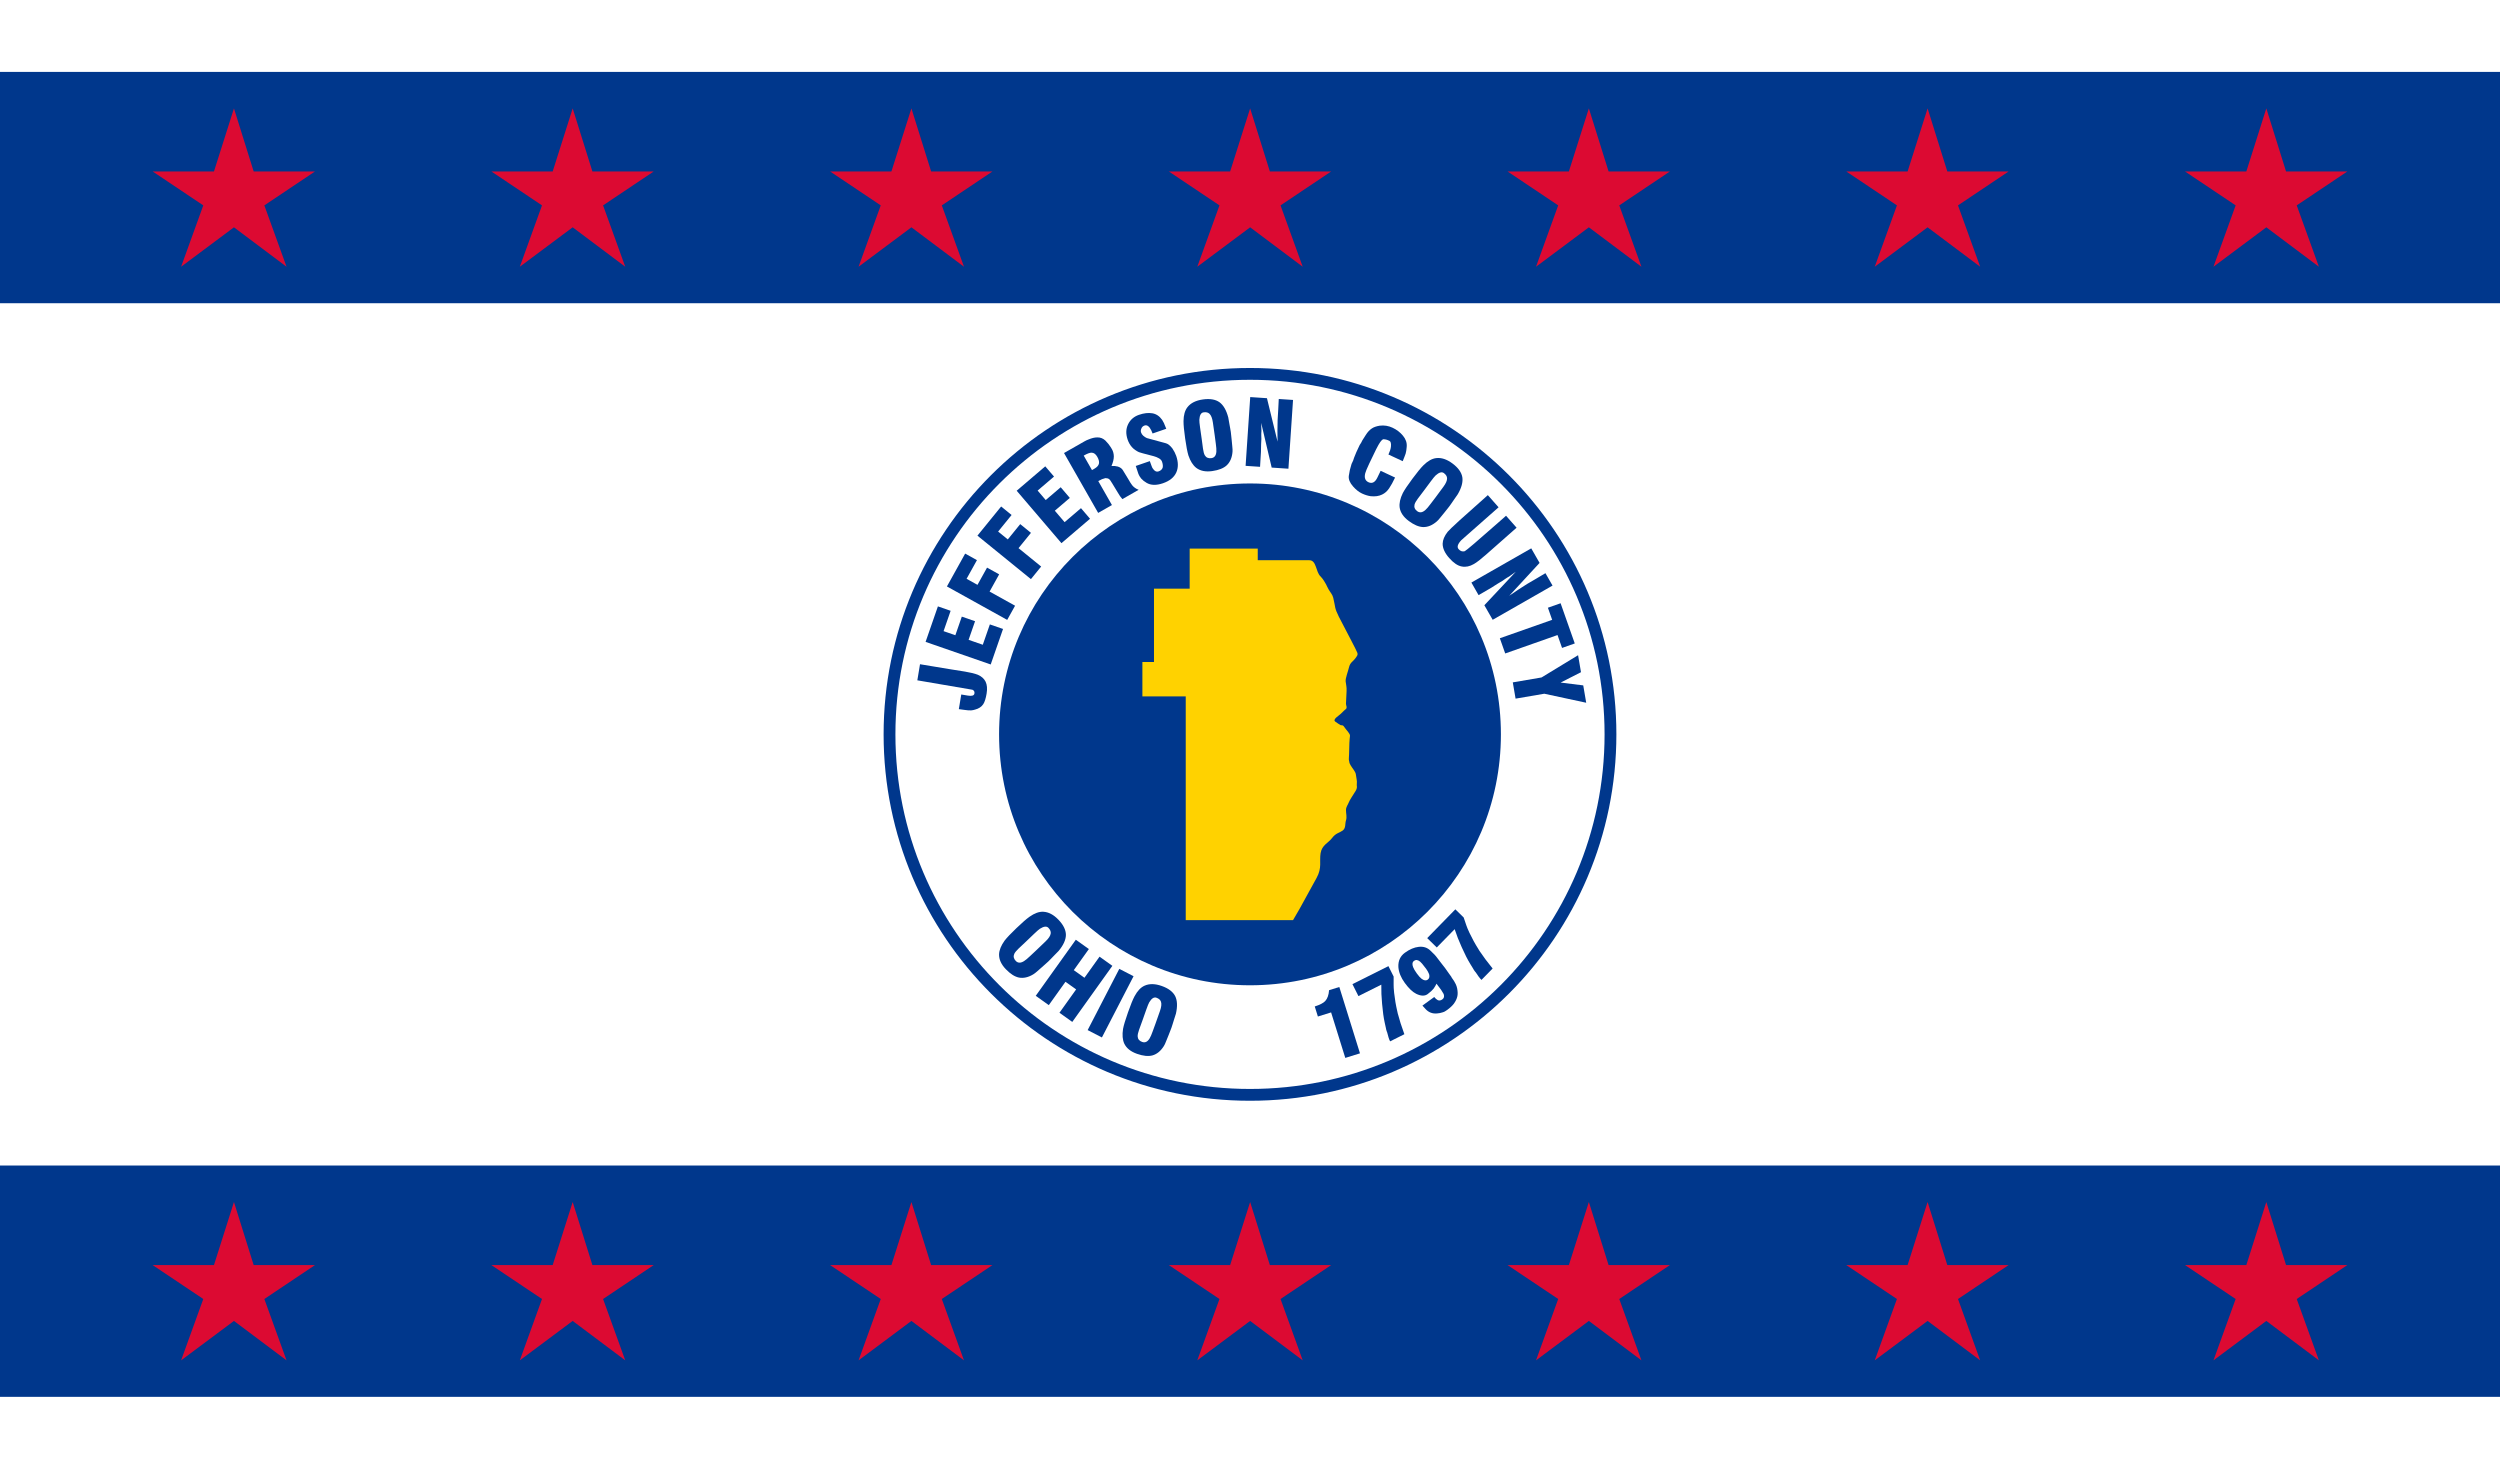
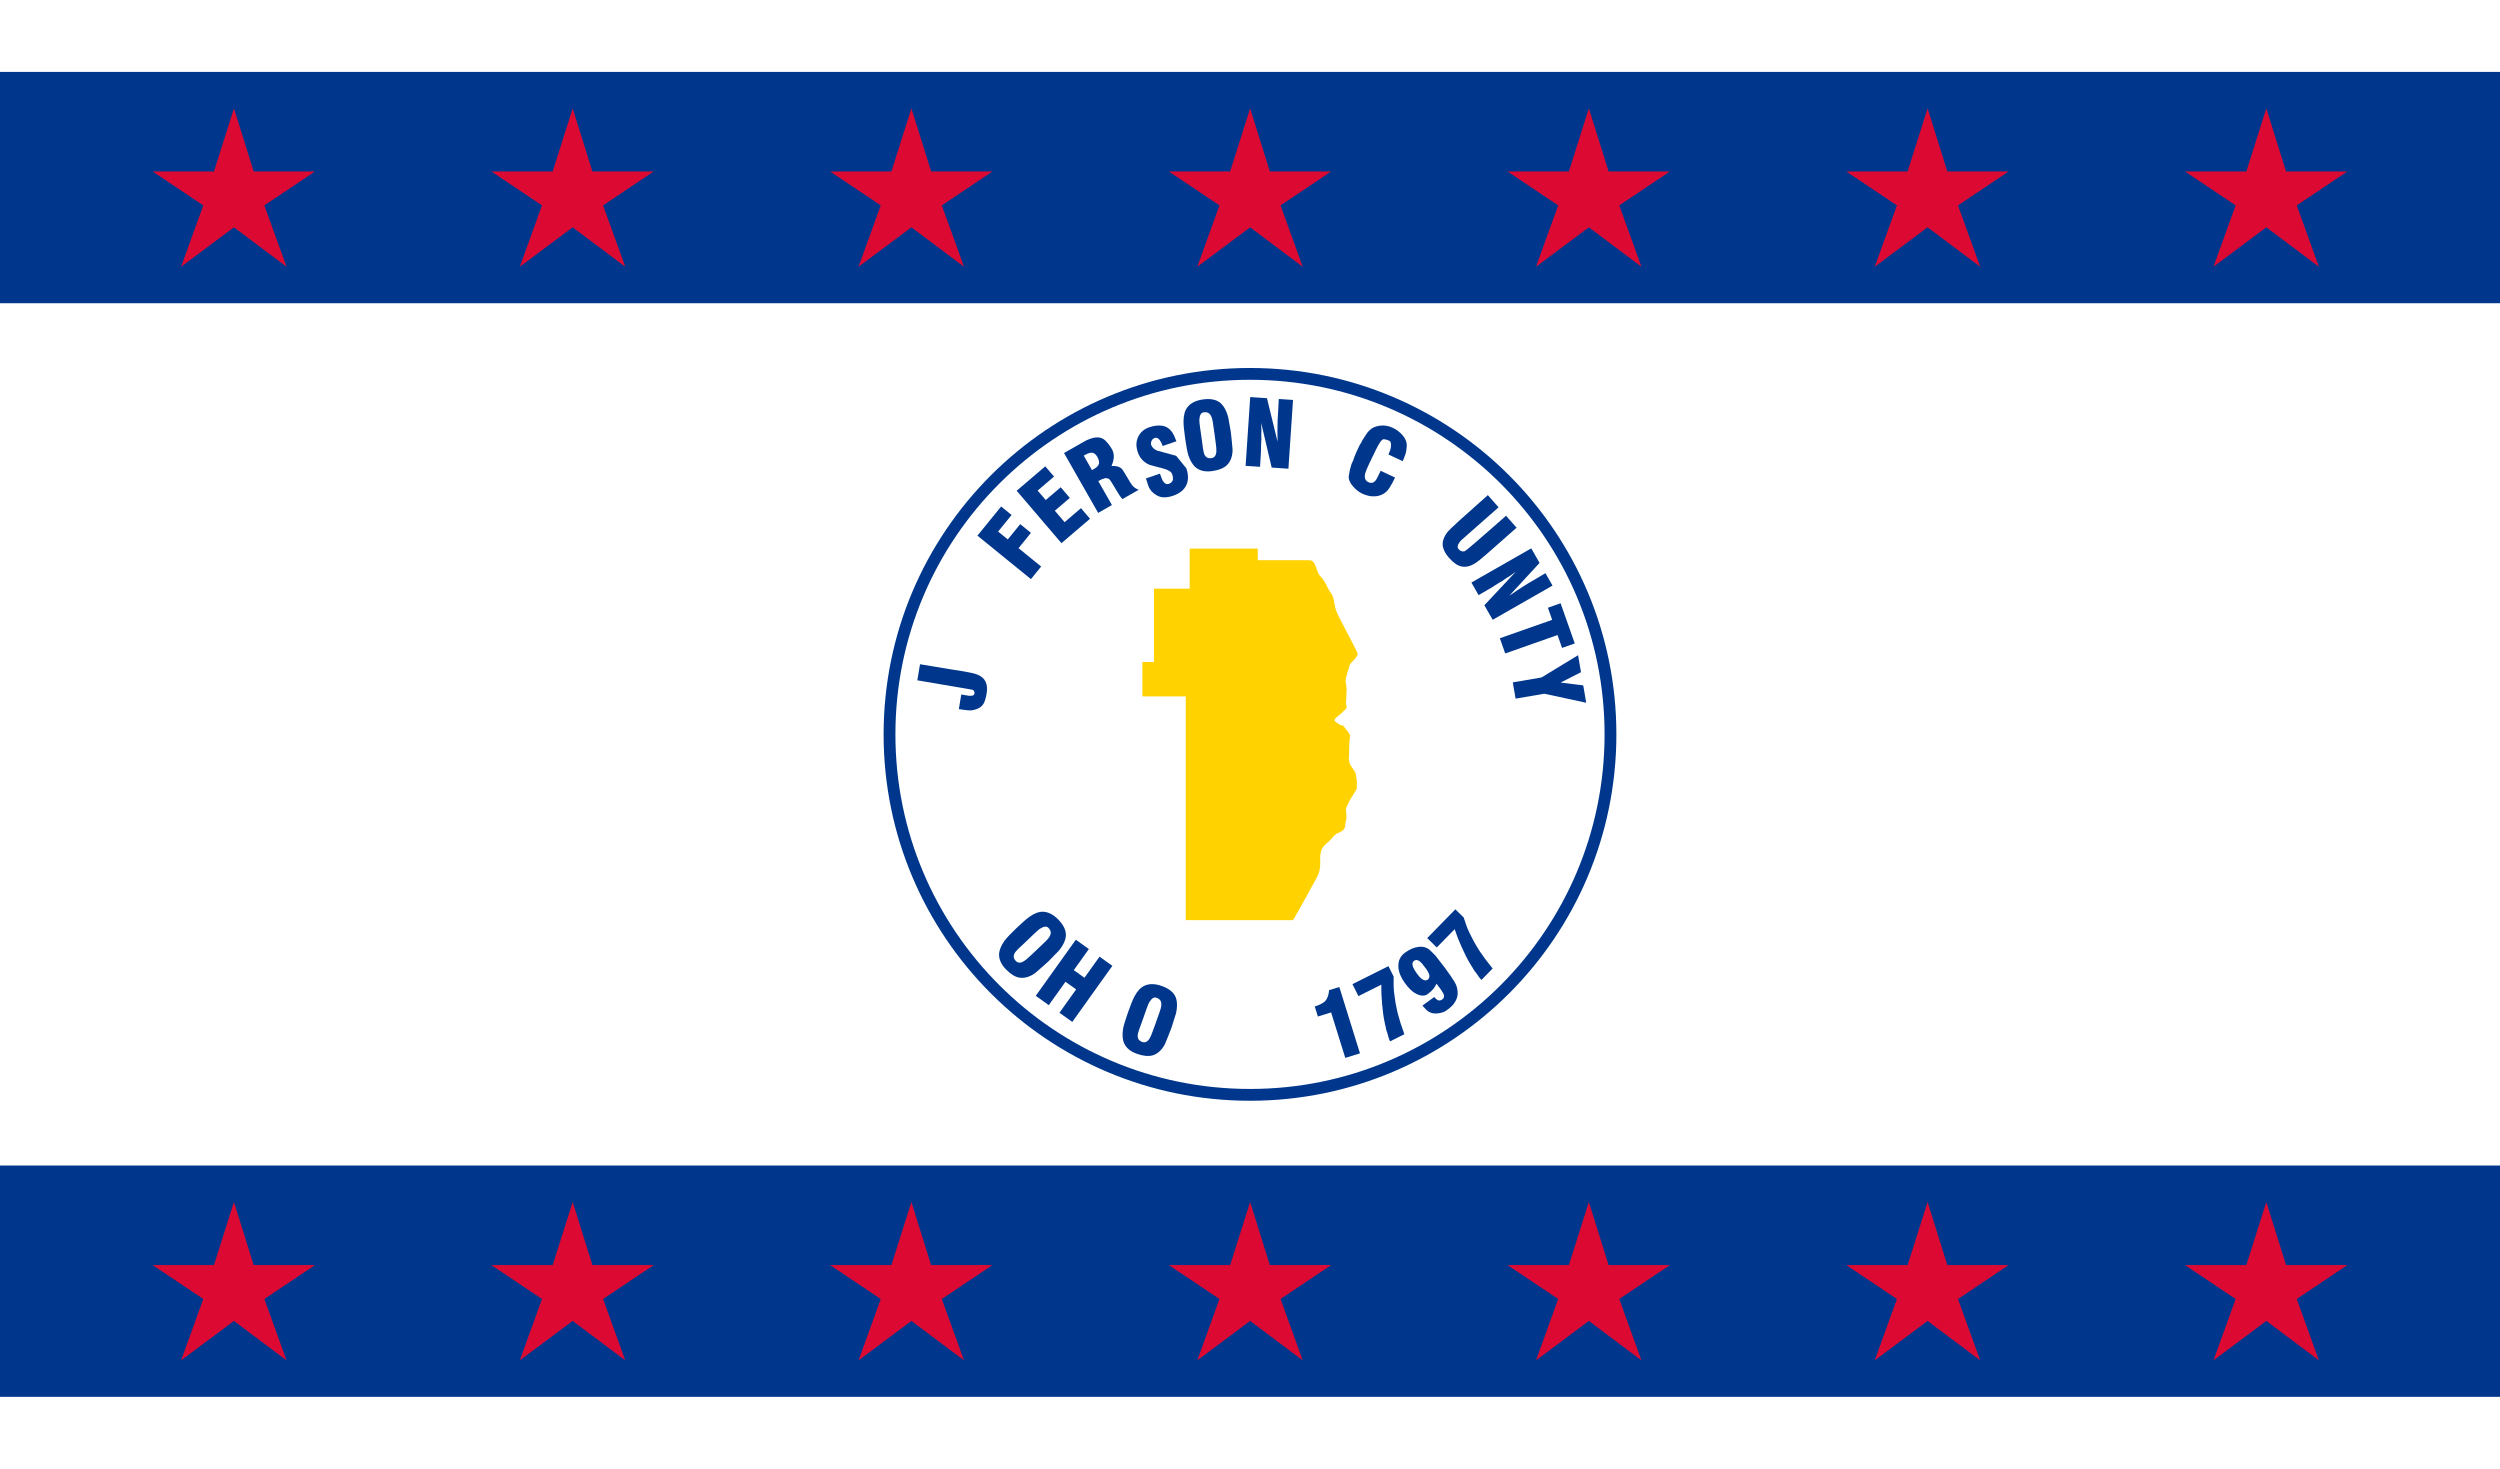
<svg xmlns="http://www.w3.org/2000/svg" xmlns:ns1="http://www.inkscape.org/namespaces/inkscape" xmlns:ns2="http://sodipodi.sourceforge.net/DTD/sodipodi-0.dtd" width="211.667mm" height="124.354mm" viewBox="0 0 211.667 124.354" version="1.1" id="svg8" ns1:version="1.0.2-2 (e86c870879, 2021-01-15)" ns2:docname="Flag of Jefferson County, Ohio.svg">
  <defs id="defs2">
    <ns1:path-effect effect="spiro" id="path-effect1037" is_visible="true" lpeversion="1" />
    <ns1:path-effect effect="spiro" id="path-effect1026" is_visible="true" lpeversion="1" />
  </defs>
  <ns2:namedview id="base" pagecolor="#ffffff" bordercolor="#666666" borderopacity="1.0" ns1:pageopacity="0.0" ns1:pageshadow="2" ns1:zoom="1.979899" ns1:cx="386.19747" ns1:cy="230.38828" ns1:document-units="mm" ns1:current-layer="layer1" ns1:document-rotation="0" showgrid="false" ns1:window-width="2560" ns1:window-height="1369" ns1:window-x="-8" ns1:window-y="-8" ns1:window-maximized="1" ns1:snap-bbox="true" ns1:bbox-paths="true" ns1:bbox-nodes="true" ns1:snap-bbox-midpoints="true" ns1:snap-bbox-edge-midpoints="true" ns1:object-paths="true" ns1:snap-intersection-paths="true" ns1:snap-global="true" ns1:snap-midpoints="true" ns1:snap-smooth-nodes="true" ns1:snap-nodes="false" />
  <g ns1:label="Layer 1" ns1:groupmode="layer" id="layer1" transform="translate(-49.893,-131.347)">
    <g id="g1242">
      <rect style="fill:#ffffff;stroke-width:35;stroke-linecap:round;stroke-linejoin:bevel" id="rect869" width="211.667" height="124.354" x="49.893" y="131.347" />
      <rect style="fill:#ffffff;stroke-width:35;stroke-linecap:round;stroke-linejoin:bevel" id="rect847" width="211.667" height="124.354" x="49.893" y="131.347" />
      <rect style="fill:#00378c;fill-opacity:1;stroke-width:35;stroke-linecap:round;stroke-linejoin:bevel" id="rect871" width="211.667" height="19.585" x="49.893" y="137.435" />
      <path id="path919" style="fill:#dc0a32;fill-opacity:1;stroke:none;stroke-width:0.614;stroke-linejoin:round;stroke-miterlimit:4;stroke-dasharray:none;stroke-opacity:1" d="m 72.274,148.736 4.29,-2.874 h -5.194 l -1.669,-5.337 -1.692,5.337 h -5.194 l 4.29,2.874 -1.878,5.194 4.474,-3.338 4.451,3.338 z" ns2:nodetypes="ccccccccccc" />
      <path id="path921" style="fill:#dc0a32;fill-opacity:1;stroke:none;stroke-width:0.614;stroke-linejoin:round;stroke-miterlimit:4;stroke-dasharray:none;stroke-opacity:1" d="m 100.953,148.736 4.29,-2.874 h -5.194 l -1.669,-5.337 -1.692,5.337 H 91.493 l 4.29,2.874 -1.878,5.194 4.474,-3.338 4.451,3.338 z" ns2:nodetypes="ccccccccccc" />
      <path id="path923" style="fill:#dc0a32;fill-opacity:1;stroke:none;stroke-width:0.614;stroke-linejoin:round;stroke-miterlimit:4;stroke-dasharray:none;stroke-opacity:1" d="m 129.632,148.736 4.29,-2.874 h -5.194 l -1.669,-5.337 -1.692,5.337 h -5.194 l 4.29,2.874 -1.878,5.194 4.474,-3.338 4.451,3.338 z" ns2:nodetypes="ccccccccccc" />
      <path id="path925" style="fill:#dc0a32;fill-opacity:1;stroke:none;stroke-width:0.614;stroke-linejoin:round;stroke-miterlimit:4;stroke-dasharray:none;stroke-opacity:1" d="m 158.311,148.736 4.29,-2.874 h -5.194 l -1.669,-5.337 -1.692,5.337 h -5.194 l 4.29,2.874 -1.878,5.194 4.474,-3.338 4.451,3.338 z" ns2:nodetypes="ccccccccccc" />
      <path id="path927" style="fill:#dc0a32;fill-opacity:1;stroke:none;stroke-width:0.614;stroke-linejoin:round;stroke-miterlimit:4;stroke-dasharray:none;stroke-opacity:1" d="m 186.99,148.736 4.29,-2.874 h -5.194 l -1.669,-5.337 -1.692,5.337 h -5.194 l 4.29,2.874 -1.878,5.194 4.474,-3.338 4.451,3.338 z" ns2:nodetypes="ccccccccccc" />
      <path id="path929" style="fill:#dc0a32;fill-opacity:1;stroke:none;stroke-width:0.614;stroke-linejoin:round;stroke-miterlimit:4;stroke-dasharray:none;stroke-opacity:1" d="m 215.669,148.736 4.29,-2.874 h -5.194 l -1.669,-5.337 -1.692,5.337 h -5.194 l 4.29,2.874 -1.878,5.194 4.474,-3.338 4.451,3.338 z" ns2:nodetypes="ccccccccccc" />
      <path id="path931" style="fill:#dc0a32;fill-opacity:1;stroke:none;stroke-width:0.614;stroke-linejoin:round;stroke-miterlimit:4;stroke-dasharray:none;stroke-opacity:1" d="m 244.348,148.736 4.29,-2.874 h -5.194 l -1.669,-5.337 -1.692,5.337 h -5.194 l 4.29,2.874 -1.878,5.194 4.474,-3.338 4.451,3.338 z" ns2:nodetypes="ccccccccccc" />
      <circle class="fil1" cx="155.726" cy="193.524" id="circle31954" style="clip-rule:evenodd;fill:#ffffff;fill-opacity:1;fill-rule:evenodd;stroke:#00378c;stroke-width:1;stroke-miterlimit:4;stroke-dasharray:none;stroke-opacity:1;image-rendering:optimizeQuality;shape-rendering:geometricPrecision;text-rendering:geometricPrecision" r="30.521" />
      <rect style="fill:#00378c;fill-opacity:1;stroke-width:35;stroke-linecap:round;stroke-linejoin:bevel" id="rect990" width="211.667" height="19.585" x="49.893" y="230.028" />
      <path id="path992" style="fill:#dc0a32;fill-opacity:1;stroke:none;stroke-width:0.614;stroke-linejoin:round;stroke-miterlimit:4;stroke-dasharray:none;stroke-opacity:1" d="m 72.274,241.329 4.29,-2.874 h -5.194 l -1.669,-5.337 -1.692,5.337 h -5.194 l 4.29,2.874 -1.878,5.194 4.474,-3.338 4.451,3.338 z" ns2:nodetypes="ccccccccccc" />
      <path id="path994" style="fill:#dc0a32;fill-opacity:1;stroke:none;stroke-width:0.614;stroke-linejoin:round;stroke-miterlimit:4;stroke-dasharray:none;stroke-opacity:1" d="m 100.953,241.329 4.29,-2.874 h -5.194 l -1.669,-5.337 -1.692,5.337 H 91.493 l 4.29,2.874 -1.878,5.194 4.474,-3.338 4.451,3.338 z" ns2:nodetypes="ccccccccccc" />
      <path id="path996" style="fill:#dc0a32;fill-opacity:1;stroke:none;stroke-width:0.614;stroke-linejoin:round;stroke-miterlimit:4;stroke-dasharray:none;stroke-opacity:1" d="m 129.632,241.329 4.29,-2.874 h -5.194 l -1.669,-5.337 -1.692,5.337 h -5.194 l 4.29,2.874 -1.878,5.194 4.474,-3.338 4.451,3.338 z" ns2:nodetypes="ccccccccccc" />
      <path id="path998" style="fill:#dc0a32;fill-opacity:1;stroke:none;stroke-width:0.614;stroke-linejoin:round;stroke-miterlimit:4;stroke-dasharray:none;stroke-opacity:1" d="m 158.311,241.329 4.29,-2.874 h -5.194 l -1.669,-5.337 -1.692,5.337 h -5.194 l 4.29,2.874 -1.878,5.194 4.474,-3.338 4.451,3.338 z" ns2:nodetypes="ccccccccccc" />
      <path id="path1000" style="fill:#dc0a32;fill-opacity:1;stroke:none;stroke-width:0.614;stroke-linejoin:round;stroke-miterlimit:4;stroke-dasharray:none;stroke-opacity:1" d="m 186.99,241.329 4.29,-2.874 h -5.194 l -1.669,-5.337 -1.692,5.337 h -5.194 l 4.29,2.874 -1.878,5.194 4.474,-3.338 4.451,3.338 z" ns2:nodetypes="ccccccccccc" />
      <path id="path1002" style="fill:#dc0a32;fill-opacity:1;stroke:none;stroke-width:0.614;stroke-linejoin:round;stroke-miterlimit:4;stroke-dasharray:none;stroke-opacity:1" d="m 215.669,241.329 4.29,-2.874 h -5.194 l -1.669,-5.337 -1.692,5.337 h -5.194 l 4.29,2.874 -1.878,5.194 4.474,-3.338 4.451,3.338 z" ns2:nodetypes="ccccccccccc" />
      <path id="path1004" style="fill:#dc0a32;fill-opacity:1;stroke:none;stroke-width:0.614;stroke-linejoin:round;stroke-miterlimit:4;stroke-dasharray:none;stroke-opacity:1" d="m 244.348,241.329 4.29,-2.874 h -5.194 l -1.669,-5.337 -1.692,5.337 h -5.194 l 4.29,2.874 -1.878,5.194 4.474,-3.338 4.451,3.338 z" ns2:nodetypes="ccccccccccc" />
      <g aria-label="JEFFERSON  COUNTY" id="text1030" style="font-style:normal;font-variant:normal;font-weight:normal;font-stretch:normal;font-size:7.761px;line-height:1.25;font-family:'Milford Black';-inkscape-font-specification:'Milford Black, ';text-align:center;letter-spacing:0px;text-anchor:middle;fill:#00378c;fill-opacity:1;stroke-width:0.265">
        <path d="m 131.617,188.212 -1.219,-0.194 -1.401,-0.232 -1.21,-0.201 -0.226,1.363 4.667,0.798 q 0.205,0.089 0.167,0.319 -0.043,0.26 -0.549,0.177 l -0.39,-0.065 -0.176,-0.029 -0.206,1.24 0.485,0.065 0.324,0.038 0.244,0.001 0.153,-0.022 0.165,-0.043 q 0.468,-0.119 0.698,-0.459 0.18,-0.277 0.283,-0.897 0.102,-0.613 -0.085,-1.005 -0.188,-0.385 -0.658,-0.589 -0.392,-0.152 -1.066,-0.263 z" style="font-style:normal;font-variant:normal;font-weight:normal;font-stretch:normal;font-size:7.761px;font-family:'Milford Black';-inkscape-font-specification:'Milford Black, ';text-align:center;text-anchor:middle;fill:#00378c;fill-opacity:1;stroke-width:0.265" id="path1165" />
-         <path d="m 134.816,184.6 -1.115,-0.387 -0.598,1.723 -1.202,-0.417 0.547,-1.576 -1.122,-0.389 -0.547,1.576 -0.997,-0.346 0.598,-1.723 -1.078,-0.374 -1.043,3.006 5.514,1.913 z" style="font-style:normal;font-variant:normal;font-weight:normal;font-stretch:normal;font-size:7.761px;font-family:'Milford Black';-inkscape-font-specification:'Milford Black, ';text-align:center;text-anchor:middle;fill:#00378c;fill-opacity:1;stroke-width:0.265" id="path1167" />
-         <path d="m 132.608,178.772 -0.998,-0.554 -1.544,2.782 5.103,2.832 0.667,-1.201 -2.158,-1.198 0.81,-1.459 -1.025,-0.569 -0.81,1.459 -0.923,-0.512 z" style="font-style:normal;font-variant:normal;font-weight:normal;font-stretch:normal;font-size:7.761px;font-family:'Milford Black';-inkscape-font-specification:'Milford Black, ';text-align:center;text-anchor:middle;fill:#00378c;fill-opacity:1;stroke-width:0.265" id="path1169" />
        <path d="m 135.541,174.95 -0.885,-0.72 -2.007,2.469 4.529,3.681 0.866,-1.066 -1.915,-1.557 1.052,-1.295 -0.909,-0.739 -1.052,1.295 -0.819,-0.666 z" style="font-style:normal;font-variant:normal;font-weight:normal;font-stretch:normal;font-size:7.761px;font-family:'Milford Black';-inkscape-font-specification:'Milford Black, ';text-align:center;text-anchor:middle;fill:#00378c;fill-opacity:1;stroke-width:0.265" id="path1171" />
        <path d="m 142.182,175.269 -0.766,-0.897 -1.387,1.184 -0.827,-0.968 1.269,-1.084 -0.771,-0.903 -1.269,1.084 -0.685,-0.803 1.387,-1.184 -0.741,-0.868 -2.42,2.066 3.79,4.438 z" style="font-style:normal;font-variant:normal;font-weight:normal;font-stretch:normal;font-size:7.761px;font-family:'Milford Black';-inkscape-font-specification:'Milford Black, ';text-align:center;text-anchor:middle;fill:#00378c;fill-opacity:1;stroke-width:0.265" id="path1173" />
        <path d="m 146.301,172.817 q -0.341,-0.127 -0.549,-0.384 l -0.143,-0.204 -0.214,-0.36 -0.428,-0.703 q -0.123,-0.216 -0.431,-0.317 -0.233,-0.064 -0.538,-0.051 0.198,-0.452 0.199,-0.81 -0.008,-0.344 -0.162,-0.613 l -0.118,-0.192 -0.177,-0.248 -0.266,-0.295 q -0.296,-0.269 -0.675,-0.259 -0.323,-0.003 -0.741,0.173 -0.17,0.061 -0.332,0.154 l -0.337,0.192 -1.409,0.803 2.891,5.07 1.166,-0.665 -1.157,-2.029 0.318,-0.163 0.137,-0.042 0.143,-0.046 q 0.194,-0.004 0.314,0.08 0.105,0.074 0.305,0.425 l 0.435,0.717 q 0.192,0.337 0.388,0.556 z m -3.507,-2.798 q 0.196,0.344 0.143,0.58 -0.049,0.243 -0.4,0.442 l -0.189,0.108 -0.7,-1.227 q 0.452,-0.258 0.671,-0.249 0.282,0.009 0.474,0.346 z" style="font-style:normal;font-variant:normal;font-weight:normal;font-stretch:normal;font-size:7.761px;font-family:'Milford Black';-inkscape-font-specification:'Milford Black, ';text-align:center;text-anchor:middle;fill:#00378c;fill-opacity:1;stroke-width:0.265" id="path1175" />
-         <path d="m 149.475,169.938 q -0.106,-0.308 -0.323,-0.627 -0.279,-0.355 -0.535,-0.431 l -1.622,-0.442 q -0.175,-0.079 -0.306,-0.198 -0.129,-0.112 -0.187,-0.28 -0.053,-0.154 0.031,-0.339 0.069,-0.18 0.275,-0.251 0.22,-0.076 0.427,0.189 0.144,0.205 0.243,0.491 l 1.159,-0.4 -0.201,-0.489 -0.15,-0.268 q -0.336,-0.475 -0.84,-0.556 -0.504,-0.081 -1.12,0.132 -0.638,0.22 -0.922,0.802 -0.284,0.582 -0.033,1.309 0.253,0.734 0.954,1.05 0.062,0.036 1.196,0.326 0.65,0.17 0.756,0.478 0.111,0.323 0.05,0.525 -0.084,0.21 -0.333,0.296 -0.279,0.096 -0.491,-0.233 -0.052,-0.056 -0.11,-0.225 l -0.149,-0.408 -1.189,0.41 0.038,0.11 0.172,0.523 q 0.048,0.139 0.135,0.273 0.07,0.107 0.125,0.171 0.174,0.195 0.45,0.354 0.546,0.321 1.39,0.03 0.836,-0.289 1.117,-0.903 0.276,-0.604 -0.005,-1.419 z" style="font-style:normal;font-variant:normal;font-weight:normal;font-stretch:normal;font-size:7.761px;font-family:'Milford Black';-inkscape-font-specification:'Milford Black, ';text-align:center;text-anchor:middle;fill:#00378c;fill-opacity:1;stroke-width:0.265" id="path1177" />
+         <path d="m 149.475,169.938 l -1.622,-0.442 q -0.175,-0.079 -0.306,-0.198 -0.129,-0.112 -0.187,-0.28 -0.053,-0.154 0.031,-0.339 0.069,-0.18 0.275,-0.251 0.22,-0.076 0.427,0.189 0.144,0.205 0.243,0.491 l 1.159,-0.4 -0.201,-0.489 -0.15,-0.268 q -0.336,-0.475 -0.84,-0.556 -0.504,-0.081 -1.12,0.132 -0.638,0.22 -0.922,0.802 -0.284,0.582 -0.033,1.309 0.253,0.734 0.954,1.05 0.062,0.036 1.196,0.326 0.65,0.17 0.756,0.478 0.111,0.323 0.05,0.525 -0.084,0.21 -0.333,0.296 -0.279,0.096 -0.491,-0.233 -0.052,-0.056 -0.11,-0.225 l -0.149,-0.408 -1.189,0.41 0.038,0.11 0.172,0.523 q 0.048,0.139 0.135,0.273 0.07,0.107 0.125,0.171 0.174,0.195 0.45,0.354 0.546,0.321 1.39,0.03 0.836,-0.289 1.117,-0.903 0.276,-0.604 -0.005,-1.419 z" style="font-style:normal;font-variant:normal;font-weight:normal;font-stretch:normal;font-size:7.761px;font-family:'Milford Black';-inkscape-font-specification:'Milford Black, ';text-align:center;text-anchor:middle;fill:#00378c;fill-opacity:1;stroke-width:0.265" id="path1177" />
        <path d="m 154.1,167.911 -0.049,-0.291 -0.076,-0.42 -0.088,-0.505 q -0.241,-0.922 -0.741,-1.29 -0.515,-0.366 -1.414,-0.237 -0.884,0.126 -1.295,0.647 -0.333,0.416 -0.339,1.193 -0.003,0.471 0.138,1.462 0.141,0.991 0.275,1.435 0.245,0.726 0.668,1.057 0.518,0.389 1.355,0.269 0.822,-0.117 1.224,-0.488 0.428,-0.406 0.488,-1.144 l 0.003,-0.196 -0.022,-0.263 -0.048,-0.503 -0.045,-0.425 z m -1.358,0.319 0.091,0.693 q 0.06,0.423 0.046,0.652 -0.03,0.506 -0.422,0.562 -0.384,0.055 -0.561,-0.249 -0.095,-0.175 -0.148,-0.543 l -0.115,-0.862 -0.134,-0.937 -0.05,-0.408 -0.012,-0.249 q 0.034,-0.585 0.357,-0.631 0.33,-0.047 0.504,0.124 0.208,0.198 0.285,0.735 l 0.079,0.553 z" style="font-style:normal;font-variant:normal;font-weight:normal;font-stretch:normal;font-size:7.761px;font-family:'Milford Black';-inkscape-font-specification:'Milford Black, ';text-align:center;text-anchor:middle;fill:#00378c;fill-opacity:1;stroke-width:0.265" id="path1179" />
        <path d="m 158.979,171.032 0.391,-5.823 -1.208,-0.081 -0.022,0.442 -0.023,0.457 -0.052,0.891 -0.015,0.917 0.009,0.903 -0.897,-3.677 -1.417,-0.095 -0.391,5.823 1.224,0.082 0.076,-1.255 0.005,-0.303 0.008,-0.35 0.023,-0.457 -0.007,-0.242 -4.2e-4,-0.226 0.013,-0.194 -0.023,-0.694 0.889,3.786 z" style="font-style:normal;font-variant:normal;font-weight:normal;font-stretch:normal;font-size:7.761px;font-family:'Milford Black';-inkscape-font-specification:'Milford Black, ';text-align:center;text-anchor:middle;fill:#00378c;fill-opacity:1;stroke-width:0.265" id="path1181" />
        <path d="m 168.011,171.78 -1.224,-0.571 -0.266,0.552 q -0.295,0.633 -0.767,0.413 -0.415,-0.194 -0.271,-0.76 0.04,-0.178 0.332,-0.804 0.712,-1.526 0.923,-1.813 0.204,-0.29 0.319,-0.262 l 0.185,0.026 q 0.115,0.028 0.284,0.107 0.176,0.082 0.132,0.507 -0.031,0.268 -0.211,0.655 l 1.21,0.564 0.146,-0.369 0.1,-0.27 0.052,-0.241 0.017,-0.129 0.022,-0.212 q 0.045,-0.501 -0.317,-0.936 -0.355,-0.431 -0.883,-0.677 -0.52,-0.243 -1.085,-0.172 -0.436,0.071 -0.677,0.241 -0.273,0.181 -0.503,0.545 l -0.29,0.456 -0.105,0.208 q -0.01,0.021 -0.03,0.046 -0.06,0.092 -0.09,0.138 l -0.112,0.239 -0.177,0.38 -0.176,0.432 q -0.013,0.028 -0.029,0.081 -0.032,0.088 -0.058,0.179 l -0.138,0.295 q -0.173,0.536 -0.233,1.013 -0.051,0.422 0.357,0.886 0.369,0.421 0.763,0.604 0.366,0.171 0.725,0.227 0.571,0.061 0.972,-0.138 0.35,-0.162 0.597,-0.527 0.247,-0.364 0.503,-0.913 z" style="font-style:normal;font-variant:normal;font-weight:normal;font-stretch:normal;font-size:7.761px;font-family:'Milford Black';-inkscape-font-specification:'Milford Black, ';text-align:center;text-anchor:middle;fill:#00378c;fill-opacity:1;stroke-width:0.265" id="path1183" />
-         <path d="m 172.617,174.2 0.17,-0.241 0.242,-0.352 0.293,-0.421 q 0.477,-0.825 0.381,-1.438 -0.109,-0.622 -0.838,-1.163 -0.717,-0.532 -1.376,-0.451 -0.529,0.062 -1.08,0.609 -0.334,0.332 -0.93,1.136 -0.597,0.804 -0.814,1.213 -0.337,0.688 -0.269,1.221 0.095,0.641 0.774,1.145 0.667,0.495 1.213,0.514 0.59,0.013 1.151,-0.47 l 0.141,-0.137 0.17,-0.203 0.319,-0.391 0.267,-0.334 z m -1.19,-0.728 -0.423,0.556 q -0.254,0.343 -0.426,0.496 -0.377,0.339 -0.695,0.103 -0.312,-0.231 -0.223,-0.572 0.055,-0.191 0.277,-0.49 l 0.524,-0.693 0.564,-0.76 0.251,-0.326 0.167,-0.186 q 0.436,-0.392 0.698,-0.198 0.268,0.199 0.271,0.443 0.009,0.287 -0.315,0.723 l -0.333,0.449 z" style="font-style:normal;font-variant:normal;font-weight:normal;font-stretch:normal;font-size:7.761px;font-family:'Milford Black';-inkscape-font-specification:'Milford Black, ';text-align:center;text-anchor:middle;fill:#00378c;fill-opacity:1;stroke-width:0.265" id="path1185" />
        <path d="m 175.73,178.29 2.567,-2.264 -0.893,-1.013 -0.634,0.56 q -2.683,2.367 -2.864,2.444 -0.291,0.081 -0.517,-0.175 -0.236,-0.268 0.229,-0.761 l 0.413,-0.365 2.741,-2.418 -0.909,-1.03 q -3.102,2.737 -3.4,3.103 -0.413,0.53 -0.426,1.007 -0.003,0.583 0.551,1.211 0.56,0.634 1.071,0.721 0.5,0.097 1.025,-0.211 0.359,-0.203 1.046,-0.809 z" style="font-style:normal;font-variant:normal;font-weight:normal;font-stretch:normal;font-size:7.761px;font-family:'Milford Black';-inkscape-font-specification:'Milford Black, ';text-align:center;text-anchor:middle;fill:#00378c;fill-opacity:1;stroke-width:0.265" id="path1187" />
        <path d="m 176.274,183.823 5.067,-2.896 -0.601,-1.051 -0.38,0.226 -0.394,0.234 -0.771,0.45 -0.772,0.495 -0.747,0.507 2.567,-2.781 -0.705,-1.233 -5.067,2.896 0.608,1.065 1.088,-0.631 0.255,-0.164 0.296,-0.187 0.394,-0.234 0.197,-0.14 0.188,-0.125 0.168,-0.096 0.565,-0.403 -2.662,2.835 z" style="font-style:normal;font-variant:normal;font-weight:normal;font-stretch:normal;font-size:7.761px;font-family:'Milford Black';-inkscape-font-specification:'Milford Black, ';text-align:center;text-anchor:middle;fill:#00378c;fill-opacity:1;stroke-width:0.265" id="path1189" />
        <path d="m 182.147,186.205 1.076,-0.379 -1.199,-3.404 -1.076,0.379 0.361,1.025 -4.429,1.56 0.454,1.288 4.429,-1.56 z" style="font-style:normal;font-variant:normal;font-weight:normal;font-stretch:normal;font-size:7.761px;font-family:'Milford Black';-inkscape-font-specification:'Milford Black, ';text-align:center;text-anchor:middle;fill:#00378c;fill-opacity:1;stroke-width:0.265" id="path1191" />
        <path d="m 184.192,190.846 -0.251,-1.469 -1.915,-0.239 1.724,-0.878 -0.246,-1.438 -3.095,1.884 -2.433,0.416 0.236,1.377 2.433,-0.416 z" style="font-style:normal;font-variant:normal;font-weight:normal;font-stretch:normal;font-size:7.761px;font-family:'Milford Black';-inkscape-font-specification:'Milford Black, ';text-align:center;text-anchor:middle;fill:#00378c;fill-opacity:1;stroke-width:0.265" id="path1193" />
      </g>
-       <circle class="fil1" cx="155.726" cy="193.524" id="circle964" style="clip-rule:evenodd;fill:#00378c;fill-opacity:1;fill-rule:evenodd;stroke:none;stroke-width:1;stroke-miterlimit:4;stroke-dasharray:none;stroke-opacity:1;image-rendering:optimizeQuality;shape-rendering:geometricPrecision;text-rendering:geometricPrecision" r="21.244" />
      <g aria-label="OHIO         1797" id="text1043" style="font-style:normal;font-variant:normal;font-weight:normal;font-stretch:normal;font-size:7.761px;line-height:1.25;font-family:'Milford Black';-inkscape-font-specification:'Milford Black, ';text-align:center;letter-spacing:0px;text-anchor:middle;fill:#00378c;fill-opacity:1;stroke-width:0.265">
        <path d="m 138.66,212.742 0.208,-0.21 0.297,-0.307 0.359,-0.366 q 0.608,-0.734 0.616,-1.354 -0.003,-0.631 -0.631,-1.287 -0.618,-0.644 -1.281,-0.675 -0.532,-0.028 -1.167,0.42 -0.385,0.272 -1.107,0.964 -0.723,0.693 -1.005,1.06 -0.447,0.622 -0.469,1.159 -0.014,0.647 0.571,1.258 0.575,0.6 1.11,0.71 0.579,0.111 1.213,-0.271 l 0.162,-0.112 0.201,-0.171 0.38,-0.332 0.319,-0.284 z m -1.051,-0.917 -0.51,0.478 q -0.308,0.295 -0.503,0.417 -0.428,0.271 -0.702,-0.015 -0.268,-0.28 -0.124,-0.601 0.086,-0.179 0.355,-0.437 l 0.633,-0.596 0.684,-0.655 0.302,-0.279 0.195,-0.155 q 0.495,-0.313 0.721,-0.078 0.231,0.241 0.193,0.482 -0.039,0.285 -0.431,0.66 l -0.403,0.387 z" style="letter-spacing:0.529px" id="path1148" />
        <path d="m 140.68,217.87 3.393,-4.749 -1.086,-0.776 -1.277,1.787 -0.903,-0.645 1.277,-1.787 -1.105,-0.789 -3.393,4.749 1.105,0.789 1.412,-1.977 0.903,0.645 -1.412,1.977 z" style="letter-spacing:0.529px" id="path1150" />
-         <path d="m 143.188,219.185 2.679,-5.185 -1.207,-0.623 -2.679,5.185 z" style="letter-spacing:0.529px" id="path1152" />
        <path d="m 149.08,218.352 0.091,-0.281 0.127,-0.408 0.156,-0.488 q 0.212,-0.929 -0.061,-1.486 -0.288,-0.562 -1.144,-0.864 -0.842,-0.296 -1.448,-0.024 -0.487,0.215 -0.852,0.901 -0.221,0.416 -0.553,1.36 -0.333,0.944 -0.419,1.399 -0.118,0.756 0.104,1.246 0.28,0.584 1.078,0.865 0.783,0.276 1.311,0.133 0.567,-0.162 0.961,-0.789 l 0.094,-0.173 0.102,-0.244 0.19,-0.468 0.156,-0.397 z m -1.352,-0.344 -0.239,0.656 q -0.142,0.403 -0.26,0.599 -0.26,0.435 -0.633,0.303 -0.366,-0.129 -0.382,-0.48 -0.004,-0.199 0.12,-0.55 l 0.296,-0.817 0.315,-0.893 0.144,-0.385 0.104,-0.227 q 0.301,-0.503 0.608,-0.395 0.315,0.111 0.389,0.343 0.094,0.272 -0.087,0.784 l -0.186,0.527 z" style="letter-spacing:0.529px" id="path1154" />
        <path d="m 165.038,220.53 -1.75,-5.617 -0.867,0.27 q -0.044,0.615 -0.33,0.924 -0.246,0.255 -0.883,0.454 l 0.266,0.852 1.119,-0.349 1.201,3.853 z" style="letter-spacing:0.529px" id="path1156" />
        <path d="m 167.888,214.029 -0.441,-0.882 -3.047,1.524 0.507,1.013 1.937,-0.969 q -0.014,0.788 0.066,1.624 0.08,0.958 0.226,1.614 l 0.09,0.406 q 0.014,0.045 0.035,0.174 0.003,0.024 0.045,0.142 l 0.035,0.087 q 0.042,0.17 0.094,0.344 0.017,0.069 0.021,0.076 0.052,0.174 0.132,0.333 l 1.208,-0.604 q -0.361,-0.982 -0.562,-1.767 -0.146,-0.639 -0.194,-0.944 -0.056,-0.354 -0.111,-0.795 l -0.035,-0.416 -0.007,-0.274 z" style="letter-spacing:0.529px" id="path1158" />
        <path d="m 172.234,213.297 -0.273,-0.349 -0.35,-0.455 q -0.146,-0.201 -0.261,-0.319 l -0.366,-0.358 q -0.392,-0.367 -0.969,-0.303 -0.571,0.06 -1.173,0.498 -0.596,0.434 -0.553,1.218 0.051,0.664 0.544,1.341 0.502,0.69 0.966,0.919 0.598,0.294 0.968,0.025 l 0.306,-0.252 0.2,-0.213 q 0.03,-0.051 0.103,-0.161 0.036,-0.055 0.044,-0.071 0.046,-0.082 0.096,-0.185 l 0.349,0.466 0.059,0.082 0.199,0.326 q 0.103,0.3 -0.104,0.45 -0.207,0.151 -0.389,0.072 -0.179,-0.1 -0.284,-0.245 l -0.018,-0.025 -1.004,0.73 0.138,0.149 0.142,0.156 q 0.381,0.405 0.943,0.36 0.281,-0.022 0.487,-0.095 0.145,-0.038 0.239,-0.107 0.061,-0.035 0.155,-0.103 0.364,-0.265 0.56,-0.523 0.228,-0.32 0.292,-0.615 0.065,-0.268 -0.015,-0.68 -0.041,-0.201 -0.125,-0.37 -0.045,-0.102 -0.142,-0.261 l -0.014,-0.019 q -0.049,-0.08 -0.172,-0.249 l -0.051,-0.097 -0.105,-0.144 -0.1,-0.138 z m -1.595,0.076 q 0.155,0.213 0.251,0.451 0.088,0.32 -0.112,0.466 -0.213,0.155 -0.522,-0.071 -0.169,-0.127 -0.406,-0.453 l -0.197,-0.298 -0.118,-0.241 q -0.142,-0.367 0.084,-0.531 0.226,-0.164 0.511,0.07 0.147,0.123 0.38,0.443 z" style="letter-spacing:0.529px" id="path1160" />
        <path d="m 173.817,209.026 -0.705,-0.689 -2.382,2.436 0.81,0.792 1.514,-1.548 q 0.244,0.749 0.593,1.514 0.388,0.879 0.741,1.452 l 0.218,0.354 q 0.028,0.038 0.089,0.153 0.011,0.022 0.089,0.12 l 0.061,0.071 q 0.095,0.147 0.201,0.294 0.039,0.06 0.045,0.065 0.106,0.147 0.234,0.272 l 0.944,-0.965 q -0.662,-0.81 -1.109,-1.486 -0.346,-0.556 -0.492,-0.829 -0.168,-0.316 -0.365,-0.715 l -0.169,-0.382 -0.096,-0.257 z" style="letter-spacing:0.529px" id="path1162" />
      </g>
      <path style="fill:#ffd200;fill-opacity:1;stroke:none;stroke-width:0.265px;stroke-linecap:butt;stroke-linejoin:miter;stroke-opacity:1" d="m 160.756,178.78 h -4.374 v -0.982 h -5.764 v 3.392 h -3.021 v 6.209 h -0.982 v 2.91 h 3.67 v 18.942 h 9.085 c 0,0 0.367,-0.632 0.55,-0.948 0.183,-0.316 0.961,-1.747 1.442,-2.621 0.48,-0.874 0.227,-1.398 0.341,-2.097 0.113,-0.699 0.647,-0.856 0.97,-1.284 0.323,-0.428 0.594,-0.419 0.891,-0.629 0.297,-0.21 0.192,-0.576 0.288,-0.865 0.096,-0.289 2e-4,-0.576 0,-0.865 -2.1e-4,-0.289 0.157,-0.437 0.236,-0.655 0.079,-0.219 0.385,-0.646 0.577,-0.97 0.192,-0.323 0.07,-0.419 0.105,-0.629 0.035,-0.21 -0.052,-0.507 -0.079,-0.76 -0.026,-0.254 -0.297,-0.524 -0.446,-0.786 -0.149,-0.262 -0.087,-0.244 -0.131,-0.367 -0.044,-0.123 2.2e-4,-0.384 0,-0.577 -2e-4,-0.192 0.018,-0.629 0.026,-0.944 0.009,-0.315 0.035,-0.402 0.052,-0.603 0.017,-0.201 -0.314,-0.489 -0.472,-0.734 -0.157,-0.245 -0.227,-0.122 -0.341,-0.183 -0.114,-0.061 -0.262,-0.175 -0.393,-0.262 -0.359,-0.207 0.299,-0.533 0.498,-0.76 0.122,-0.14 0.245,-0.227 0.367,-0.341 0.122,-0.114 2.1e-4,-0.297 0,-0.446 -2.1e-4,-0.149 0.035,-0.716 0.052,-1.075 0.017,-0.358 -0.052,-0.541 -0.079,-0.813 -0.026,-0.271 0.192,-0.804 0.288,-1.206 0.096,-0.402 0.35,-0.489 0.524,-0.734 0.175,-0.245 0.23,-0.299 0.183,-0.472 -0.044,-0.163 -1.048,-2.044 -1.573,-3.067 -0.389,-0.792 -0.262,-0.724 -0.472,-1.599 -0.07,-0.289 -0.262,-0.472 -0.393,-0.708 -0.131,-0.236 -0.14,-0.279 -0.21,-0.419 -0.07,-0.14 -0.279,-0.489 -0.472,-0.681 -0.413,-0.378 -0.334,-1.371 -0.946,-1.371 z" id="path1072" ns2:nodetypes="ccccccccccccssssssscsccscsssssccssscsssccsccc" />
    </g>
  </g>
</svg>